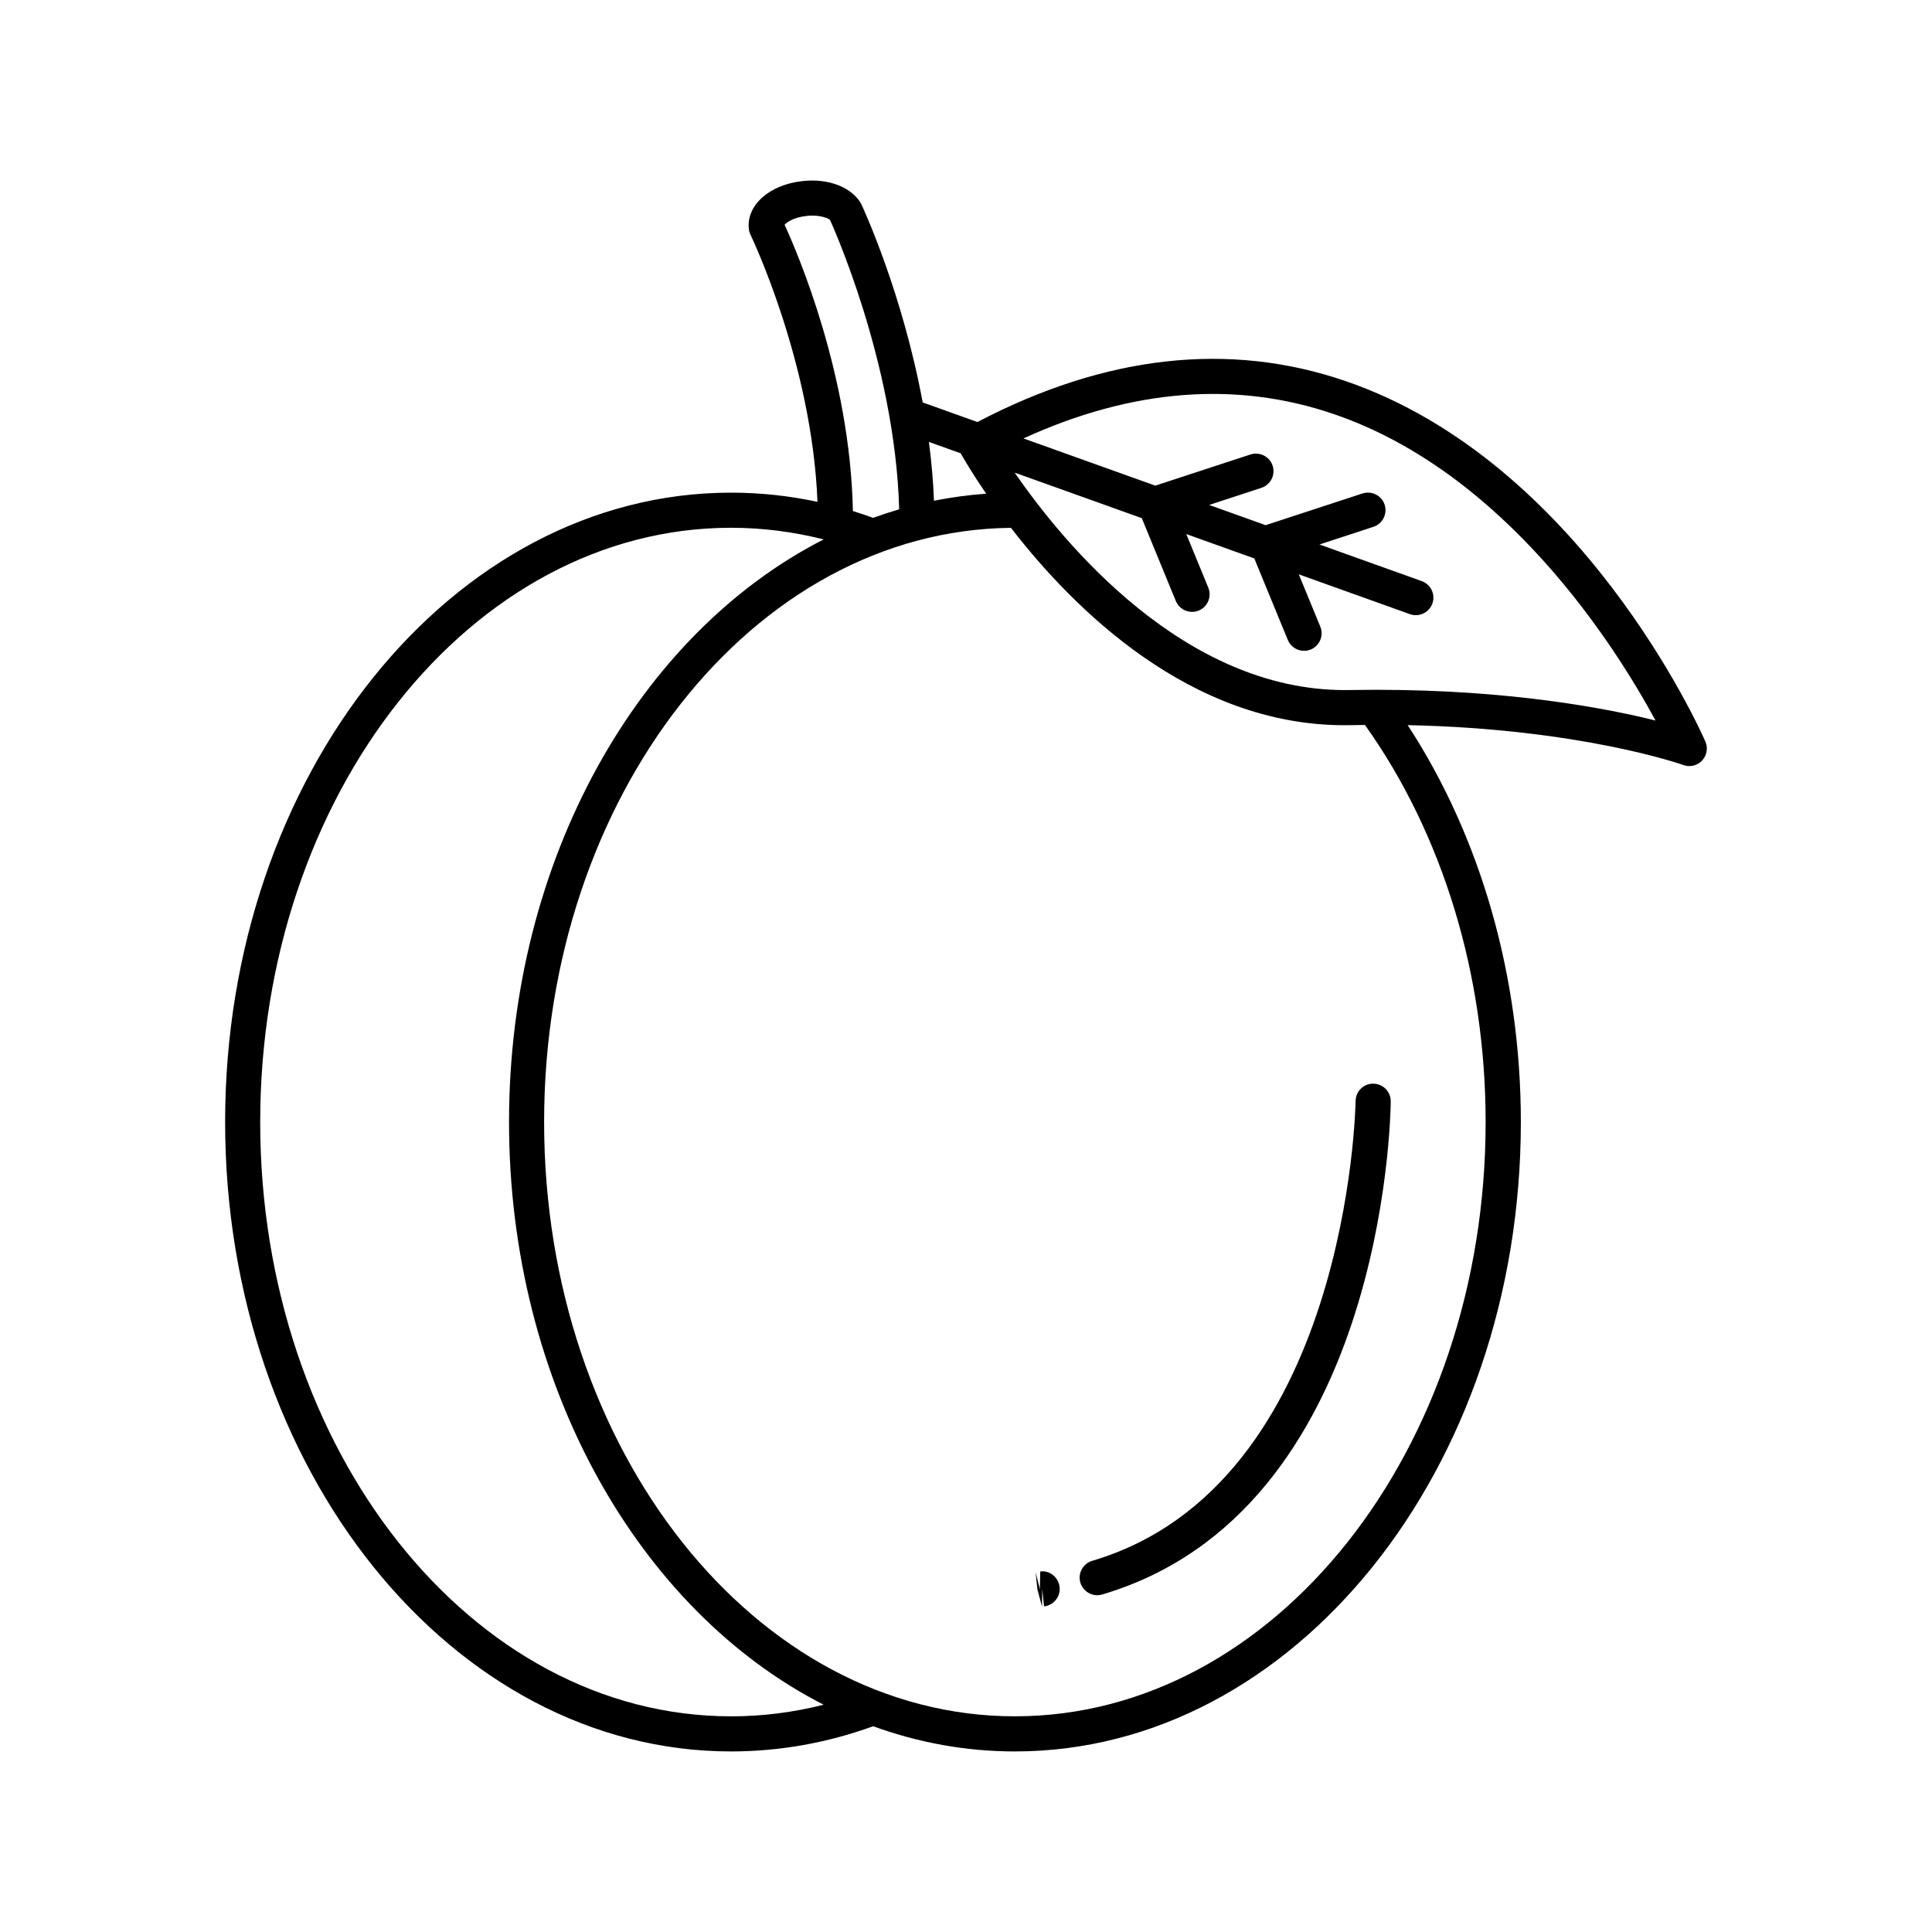
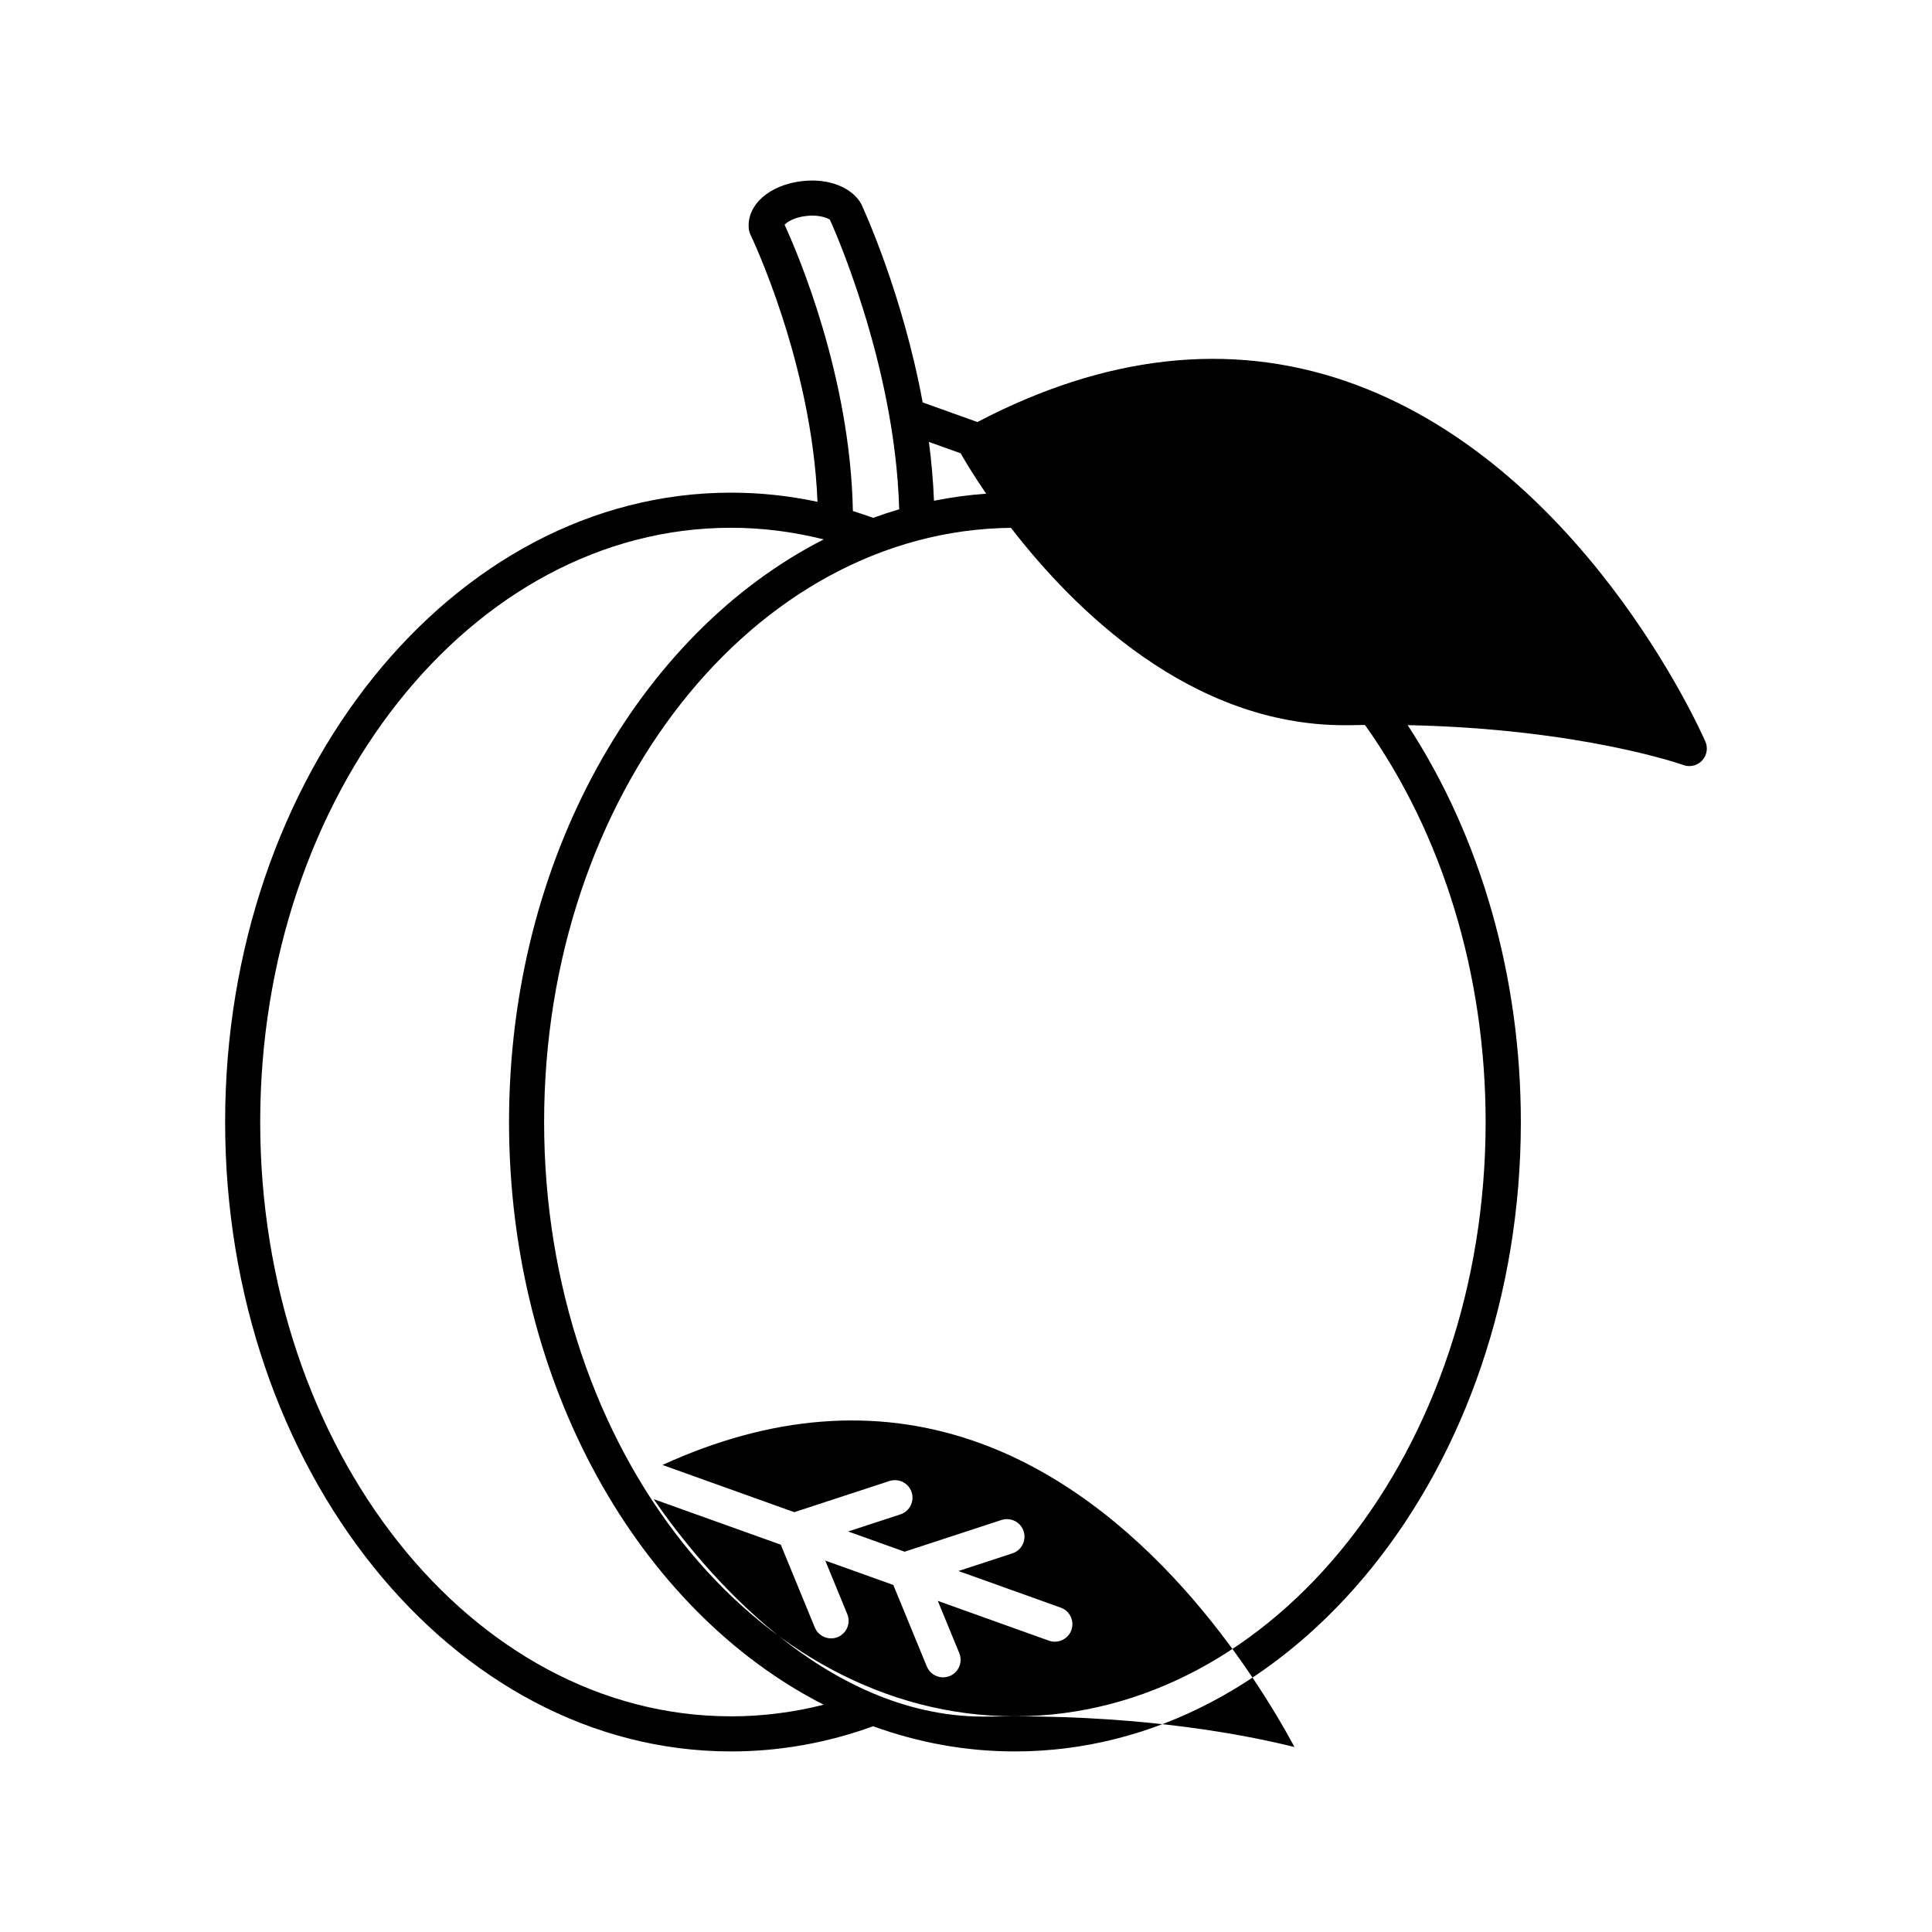
<svg xmlns="http://www.w3.org/2000/svg" fill="#000000" width="800px" height="800px" version="1.1" viewBox="144 144 512 512">
  <g>
-     <path d="m595.93 340.5c-1.316-3.019-33.113-74.25-95.457-95.551-30.77-10.516-63.555-6.844-97.445 10.891l-14.508-5.195c-5.316-28.773-15.605-51.168-16.332-52.695-2.527-4.344-8.613-6.723-15.445-5.969-8.805 0.922-14.953 6.371-14.301 12.672 0.059 0.539 0.211 1.066 0.449 1.555 0.168 0.352 16.293 33.91 17.75 70.781-7.535-1.613-15.195-2.43-22.91-2.43-73.926 0-134.07 74.824-134.07 166.79s60.141 166.8 134.07 166.8c12.828 0 25.492-2.258 37.664-6.676 11.926 4.34 24.535 6.676 37.574 6.676 73.926 0 134.07-74.832 134.07-166.8 0-38.531-10.605-75.5-29.992-105.18 45.836 0.953 72.781 10.465 73.078 10.578 0.512 0.184 1.031 0.273 1.555 0.273 1.262 0 2.508-0.523 3.406-1.488 1.254-1.363 1.598-3.34 0.848-5.035zm-197.34-76.371c0.785 1.391 3.078 5.336 6.754 10.707-4.676 0.328-9.289 0.957-13.828 1.867-0.211-5.285-0.68-10.504-1.344-15.59zm-46.668-60.566c0.676-0.762 2.633-2 5.785-2.328 3.719-0.461 6.086 0.816 6.238 1.012 0.176 0.387 17.27 37.625 18.348 76.723-2.324 0.68-4.621 1.438-6.898 2.266-1.781-0.648-3.57-1.25-5.371-1.805-0.695-36.008-14.773-68.645-18.102-75.867zm-14.195 395.28c-68.793 0-124.77-70.645-124.77-157.49 0-86.836 55.973-157.49 124.77-157.49 8.289 0 16.508 1.055 24.559 3.086-48.871 24.918-83.387 84.738-83.387 154.41 0 69.668 34.512 129.49 83.379 154.41-8.039 2.031-16.258 3.082-24.551 3.082zm75.238 0c-68.793 0-124.77-70.645-124.77-157.49 0-86.398 55.41-156.77 123.72-157.47 16.586 21.48 47.508 52.309 88.422 52.309 0.488 0 0.977-0.012 1.453-0.012 1.328-0.027 2.633-0.043 3.938-0.059 20.637 28.969 31.98 66.223 31.98 105.23 0 86.848-55.961 157.49-124.75 157.49zm95.668-272.04c-0.234 0-0.473 0.004-0.711 0.004h-0.023c-2.059 0.004-4.141 0.02-6.262 0.059-0.422 0.008-0.84 0.012-1.25 0.012-42.555 0-74.48-38.77-87.492-57.629l33.688 12.066 9.02 21.953c0.738 1.801 2.477 2.883 4.305 2.883 0.59 0 1.191-0.109 1.77-0.348 2.375-0.977 3.508-3.695 2.531-6.07l-5.832-14.199 18.027 6.457 8.879 21.602c0.738 1.801 2.477 2.883 4.305 2.883 0.59 0 1.191-0.109 1.77-0.348 2.375-0.977 3.508-3.695 2.531-6.07l-5.695-13.848 29.453 10.547c0.523 0.188 1.047 0.273 1.566 0.273 1.906 0 3.703-1.18 4.383-3.082 0.863-2.418-0.398-5.082-2.816-5.945l-27.105-9.707 14.285-4.676c2.441-0.801 3.781-3.43 2.977-5.871-0.785-2.441-3.418-3.746-5.859-2.977l-25.676 8.406-14.961-5.359 13.84-4.531c2.441-0.801 3.781-3.43 2.977-5.871-0.785-2.441-3.418-3.746-5.859-2.977l-25.234 8.262-34.934-12.512c28.691-13.117 56.27-15.316 82.199-6.469 45.559 15.547 74.574 61.41 85.305 81.223-13.285-3.305-38.723-8.141-74.098-8.141z" />
-     <path d="m419.68 560.46-0.102 4.691-1.148-4.543 0.5 4.621 1.215 4.543 0.039-4.691 0.504 4.621c2.555-0.273 4.402-2.578 4.117-5.133-0.273-2.543-2.621-4.461-5.125-4.109z" />
-     <path d="m503.25 435.78c-0.012 1.012-1.84 101.76-69.797 121.85-2.465 0.727-3.871 3.316-3.144 5.781 0.602 2.019 2.453 3.34 4.461 3.34 0.438 0 0.879-0.066 1.316-0.191 74.578-22.051 76.43-126.25 76.477-130.68 0.023-2.566-2.043-4.668-4.609-4.691-0.012-0.012-0.035-0.012-0.047-0.012-2.547-0.008-4.625 2.047-4.656 4.606z" />
+     <path d="m595.93 340.5c-1.316-3.019-33.113-74.25-95.457-95.551-30.77-10.516-63.555-6.844-97.445 10.891l-14.508-5.195c-5.316-28.773-15.605-51.168-16.332-52.695-2.527-4.344-8.613-6.723-15.445-5.969-8.805 0.922-14.953 6.371-14.301 12.672 0.059 0.539 0.211 1.066 0.449 1.555 0.168 0.352 16.293 33.91 17.75 70.781-7.535-1.613-15.195-2.43-22.91-2.43-73.926 0-134.07 74.824-134.07 166.79s60.141 166.8 134.07 166.8c12.828 0 25.492-2.258 37.664-6.676 11.926 4.34 24.535 6.676 37.574 6.676 73.926 0 134.07-74.832 134.07-166.8 0-38.531-10.605-75.5-29.992-105.18 45.836 0.953 72.781 10.465 73.078 10.578 0.512 0.184 1.031 0.273 1.555 0.273 1.262 0 2.508-0.523 3.406-1.488 1.254-1.363 1.598-3.34 0.848-5.035zm-197.34-76.371c0.785 1.391 3.078 5.336 6.754 10.707-4.676 0.328-9.289 0.957-13.828 1.867-0.211-5.285-0.68-10.504-1.344-15.59zm-46.668-60.566c0.676-0.762 2.633-2 5.785-2.328 3.719-0.461 6.086 0.816 6.238 1.012 0.176 0.387 17.27 37.625 18.348 76.723-2.324 0.68-4.621 1.438-6.898 2.266-1.781-0.648-3.57-1.25-5.371-1.805-0.695-36.008-14.773-68.645-18.102-75.867zm-14.195 395.28c-68.793 0-124.77-70.645-124.77-157.49 0-86.836 55.973-157.49 124.77-157.49 8.289 0 16.508 1.055 24.559 3.086-48.871 24.918-83.387 84.738-83.387 154.41 0 69.668 34.512 129.49 83.379 154.41-8.039 2.031-16.258 3.082-24.551 3.082zm75.238 0c-68.793 0-124.77-70.645-124.77-157.49 0-86.398 55.41-156.77 123.72-157.47 16.586 21.48 47.508 52.309 88.422 52.309 0.488 0 0.977-0.012 1.453-0.012 1.328-0.027 2.633-0.043 3.938-0.059 20.637 28.969 31.98 66.223 31.98 105.23 0 86.848-55.961 157.49-124.75 157.49zc-0.234 0-0.473 0.004-0.711 0.004h-0.023c-2.059 0.004-4.141 0.02-6.262 0.059-0.422 0.008-0.84 0.012-1.25 0.012-42.555 0-74.48-38.77-87.492-57.629l33.688 12.066 9.02 21.953c0.738 1.801 2.477 2.883 4.305 2.883 0.59 0 1.191-0.109 1.77-0.348 2.375-0.977 3.508-3.695 2.531-6.07l-5.832-14.199 18.027 6.457 8.879 21.602c0.738 1.801 2.477 2.883 4.305 2.883 0.59 0 1.191-0.109 1.77-0.348 2.375-0.977 3.508-3.695 2.531-6.07l-5.695-13.848 29.453 10.547c0.523 0.188 1.047 0.273 1.566 0.273 1.906 0 3.703-1.18 4.383-3.082 0.863-2.418-0.398-5.082-2.816-5.945l-27.105-9.707 14.285-4.676c2.441-0.801 3.781-3.43 2.977-5.871-0.785-2.441-3.418-3.746-5.859-2.977l-25.676 8.406-14.961-5.359 13.84-4.531c2.441-0.801 3.781-3.43 2.977-5.871-0.785-2.441-3.418-3.746-5.859-2.977l-25.234 8.262-34.934-12.512c28.691-13.117 56.27-15.316 82.199-6.469 45.559 15.547 74.574 61.41 85.305 81.223-13.285-3.305-38.723-8.141-74.098-8.141z" />
  </g>
</svg>